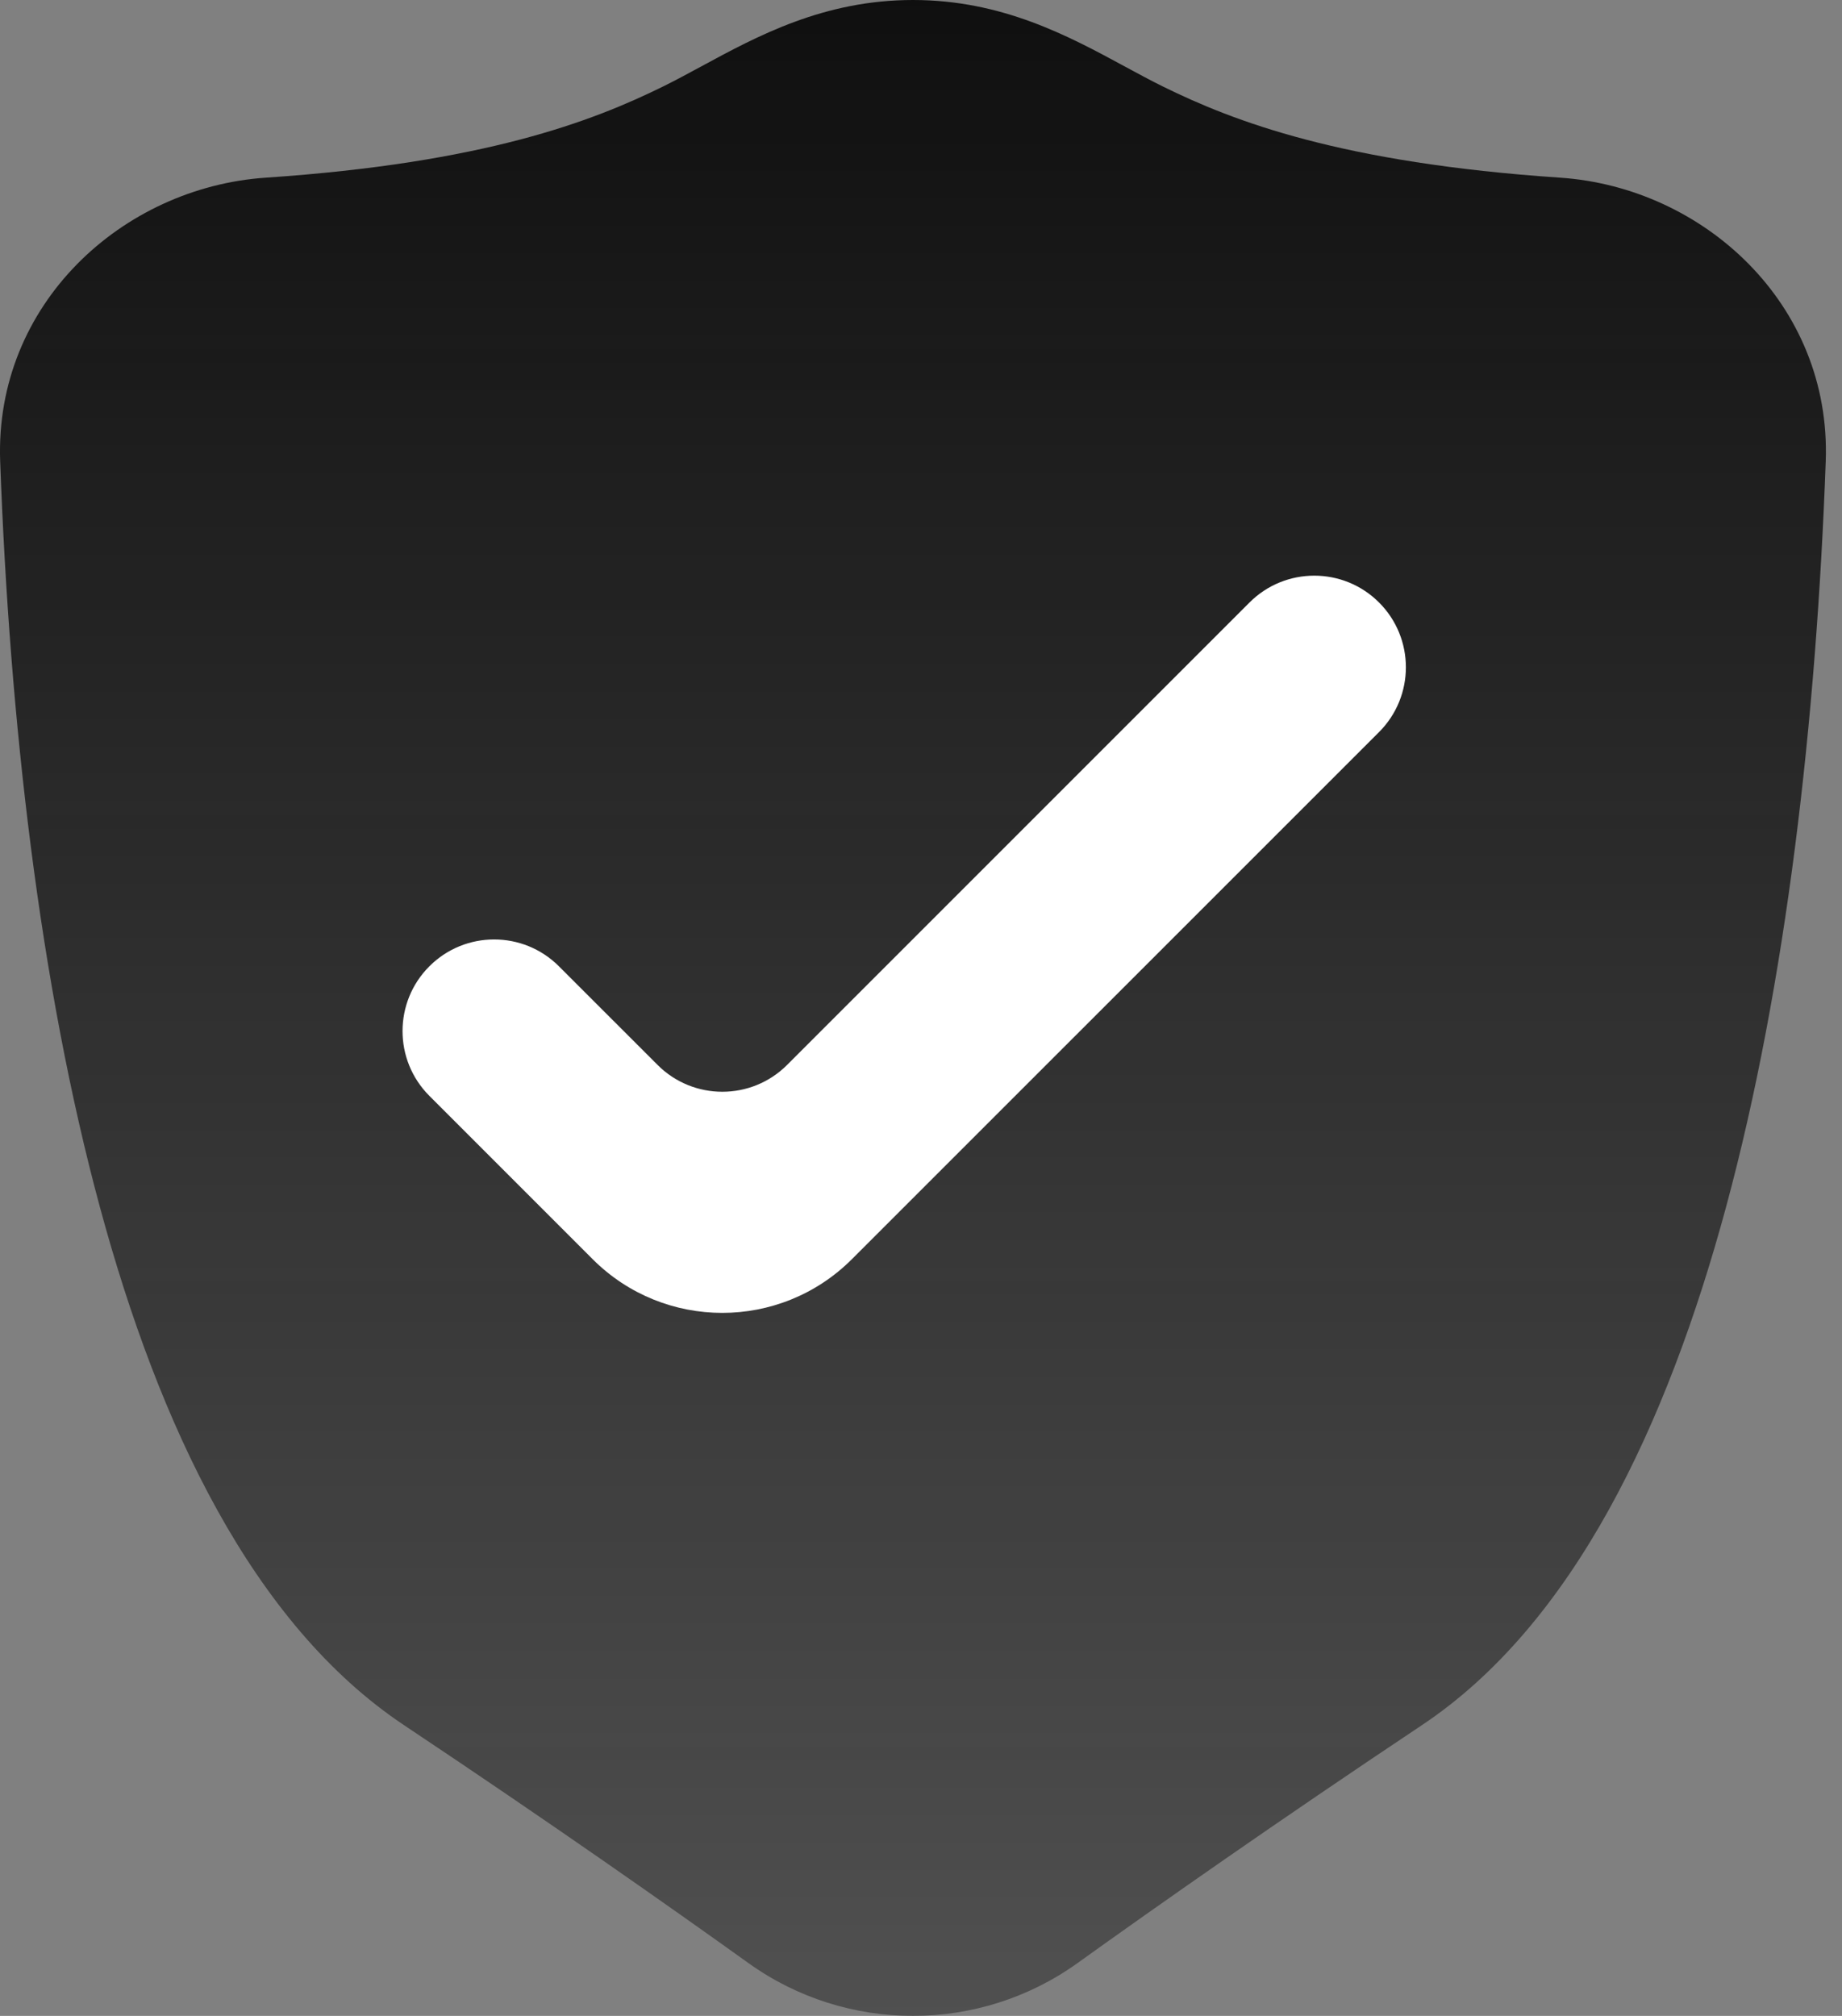
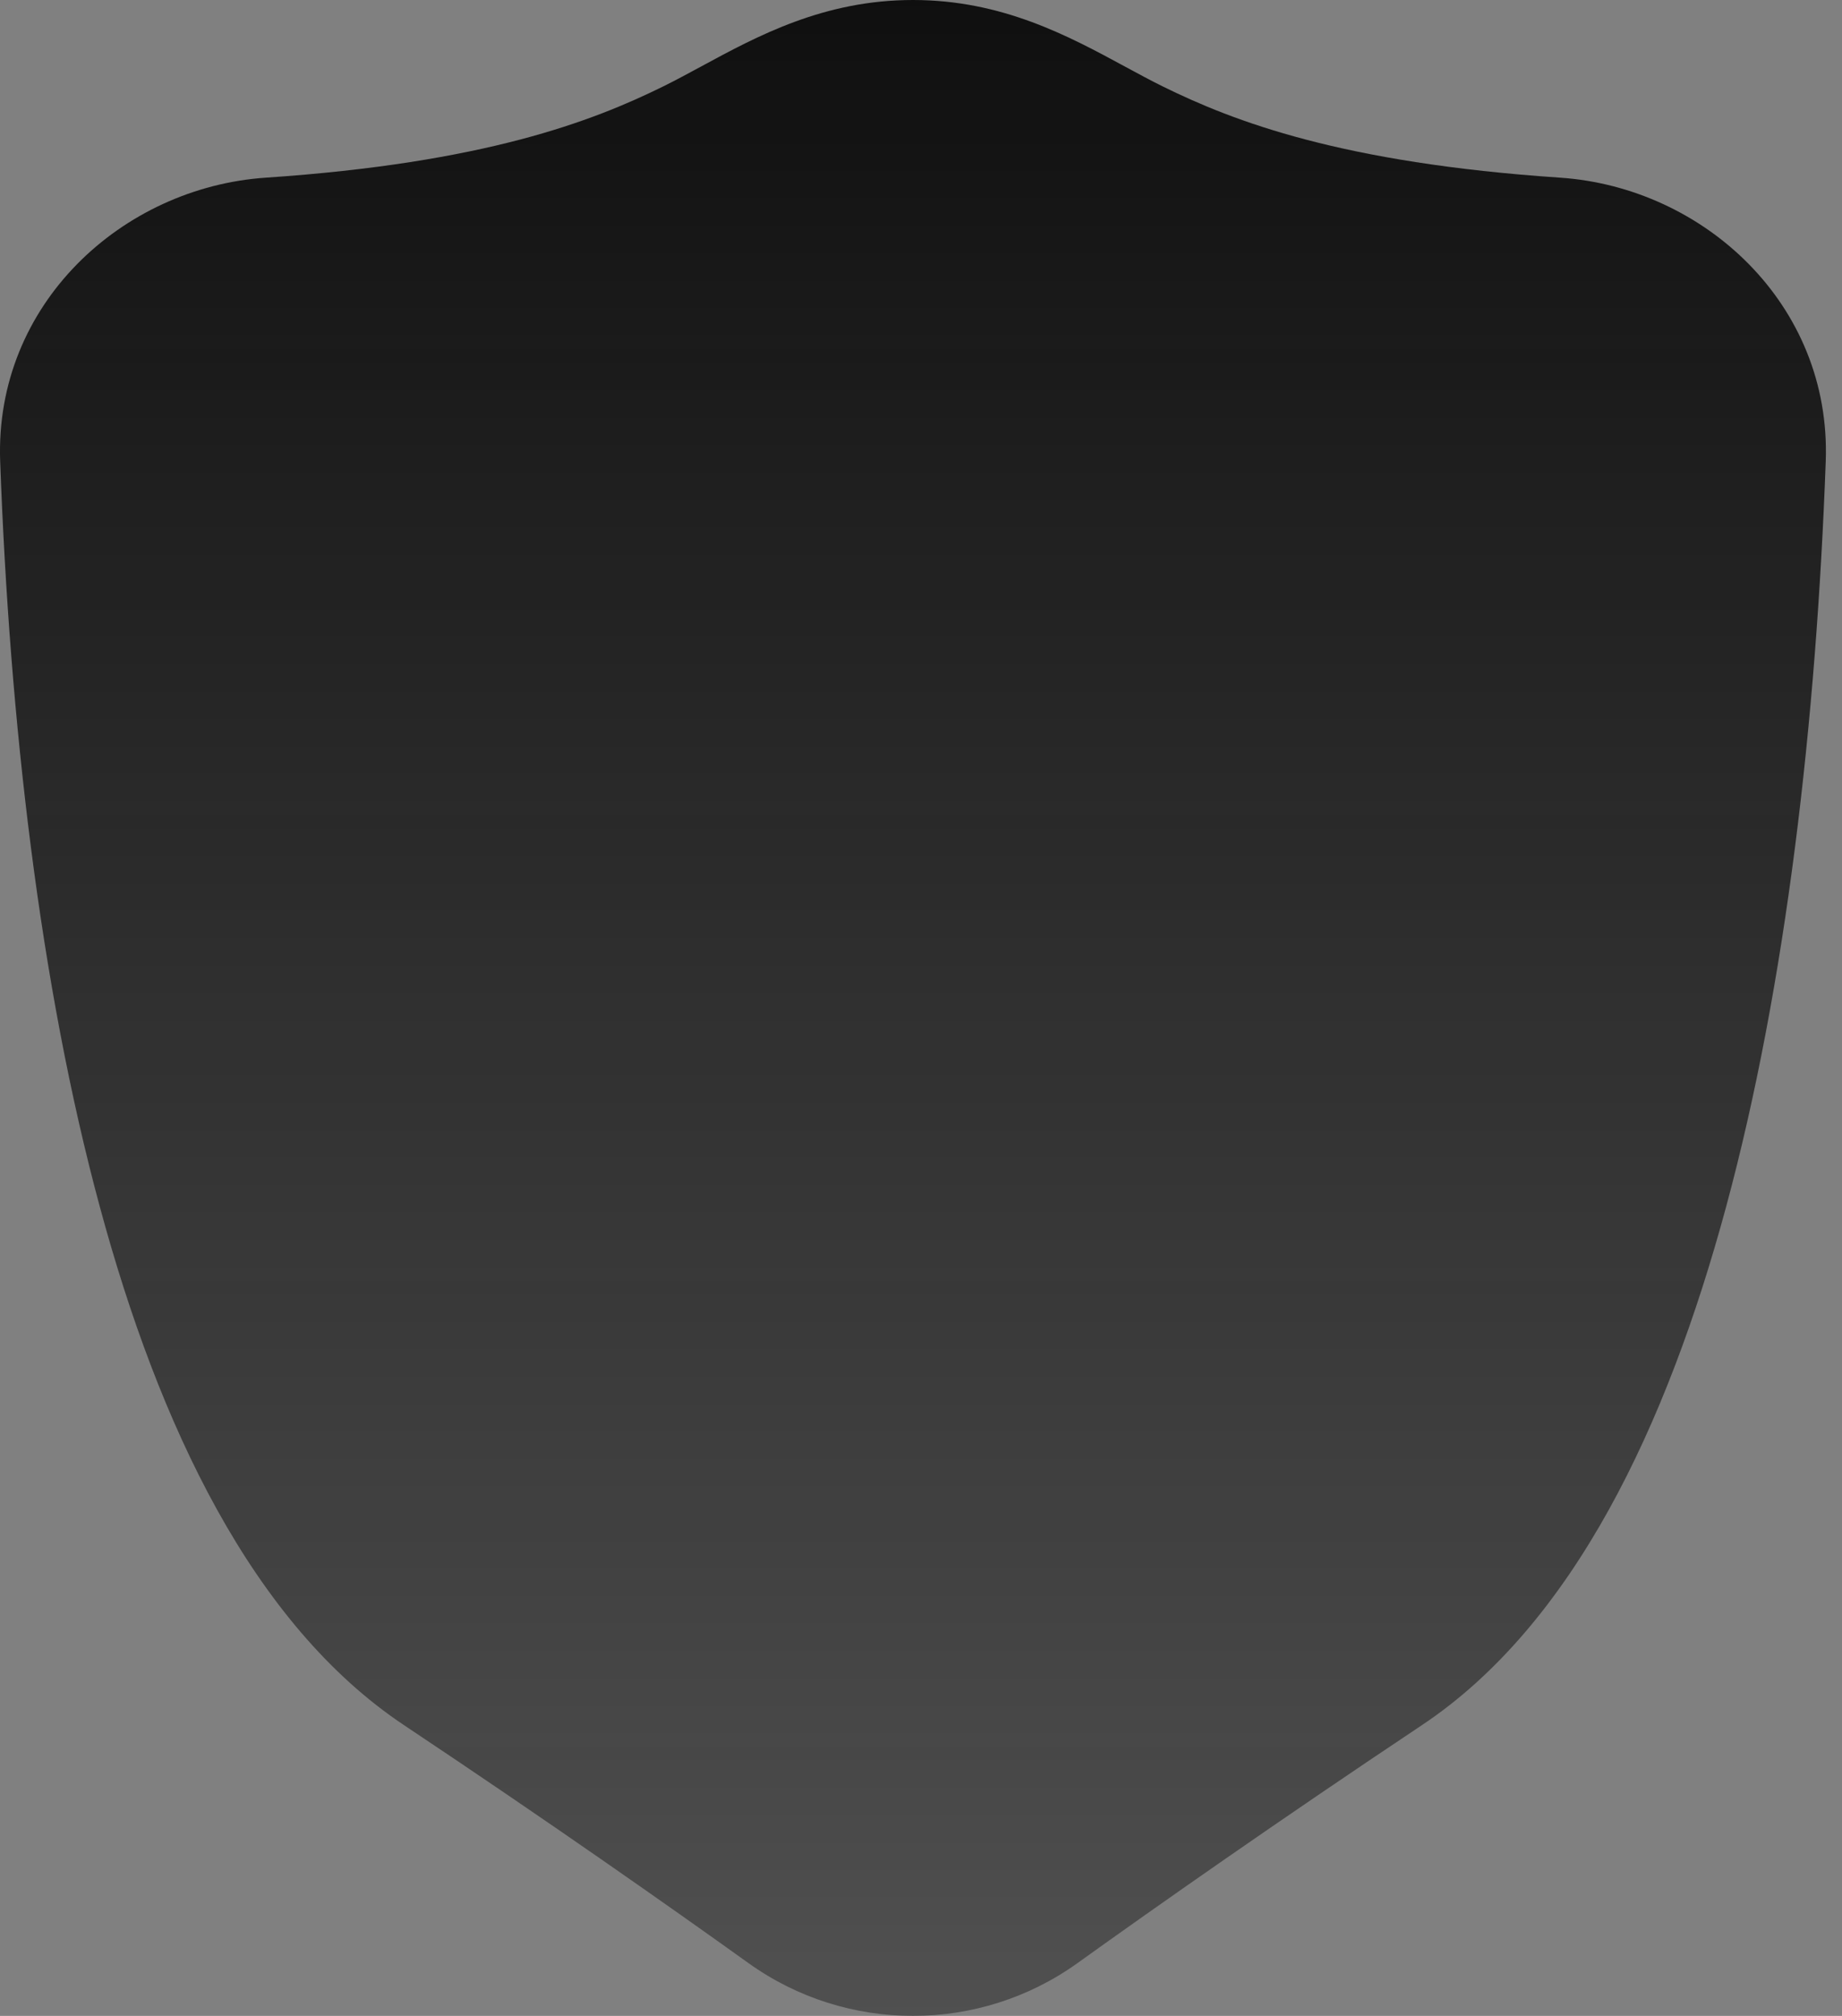
<svg xmlns="http://www.w3.org/2000/svg" width="53" height="58" viewBox="0 0 53 58" fill="none">
  <rect x="0" y="0" width="53" height="58" fill="#808080" stroke="none" />
  <path fill-rule="evenodd" clip-rule="evenodd" d="M26.269 0C23.703 0 21.793 1.035 20.17 1.915C19.792 2.119 19.429 2.316 19.078 2.489C17.035 3.494 13.939 4.687 7.646 5.112C3.516 5.392 -0.159 8.754 0.005 13.274C0.276 20.71 1.139 28.317 2.874 34.728C4.571 41 7.259 46.724 11.626 49.636C15.804 52.421 19.239 54.835 21.538 56.483C24.36 58.506 28.177 58.506 31 56.483C33.298 54.835 36.734 52.421 40.911 49.636C45.279 46.724 47.966 41 49.664 34.728C51.398 28.317 52.261 20.71 52.532 13.274C52.697 8.754 49.022 5.392 44.891 5.112C38.598 4.687 35.503 3.494 33.46 2.489C33.108 2.316 32.746 2.119 32.368 1.915C30.744 1.035 28.834 0 26.269 0Z" fill="url(#paint0_linear_6818_4131)" />
-   <path d="M35.952 17.335C36.981 16.305 38.651 16.305 39.68 17.335C40.709 18.364 40.709 20.033 39.68 21.062L24.51 36.23C22.451 38.288 19.113 38.288 17.054 36.23L12.354 31.529C11.325 30.5 11.325 28.831 12.354 27.802C13.383 26.772 15.053 26.772 16.082 27.802L18.92 30.639C19.949 31.669 21.618 31.669 22.648 30.639L35.952 17.335Z" fill="white" />
  <defs>
    <linearGradient id="paint0_linear_6818_4131" x1="26.269" y1="0" x2="26.269" y2="100.5" gradientUnits="userSpaceOnUse">
      <stop stop-color="#0F0F0F" />
      <stop offset="1" stop-color="#0F0F0F" stop-opacity="0" />
    </linearGradient>
  </defs>
</svg>